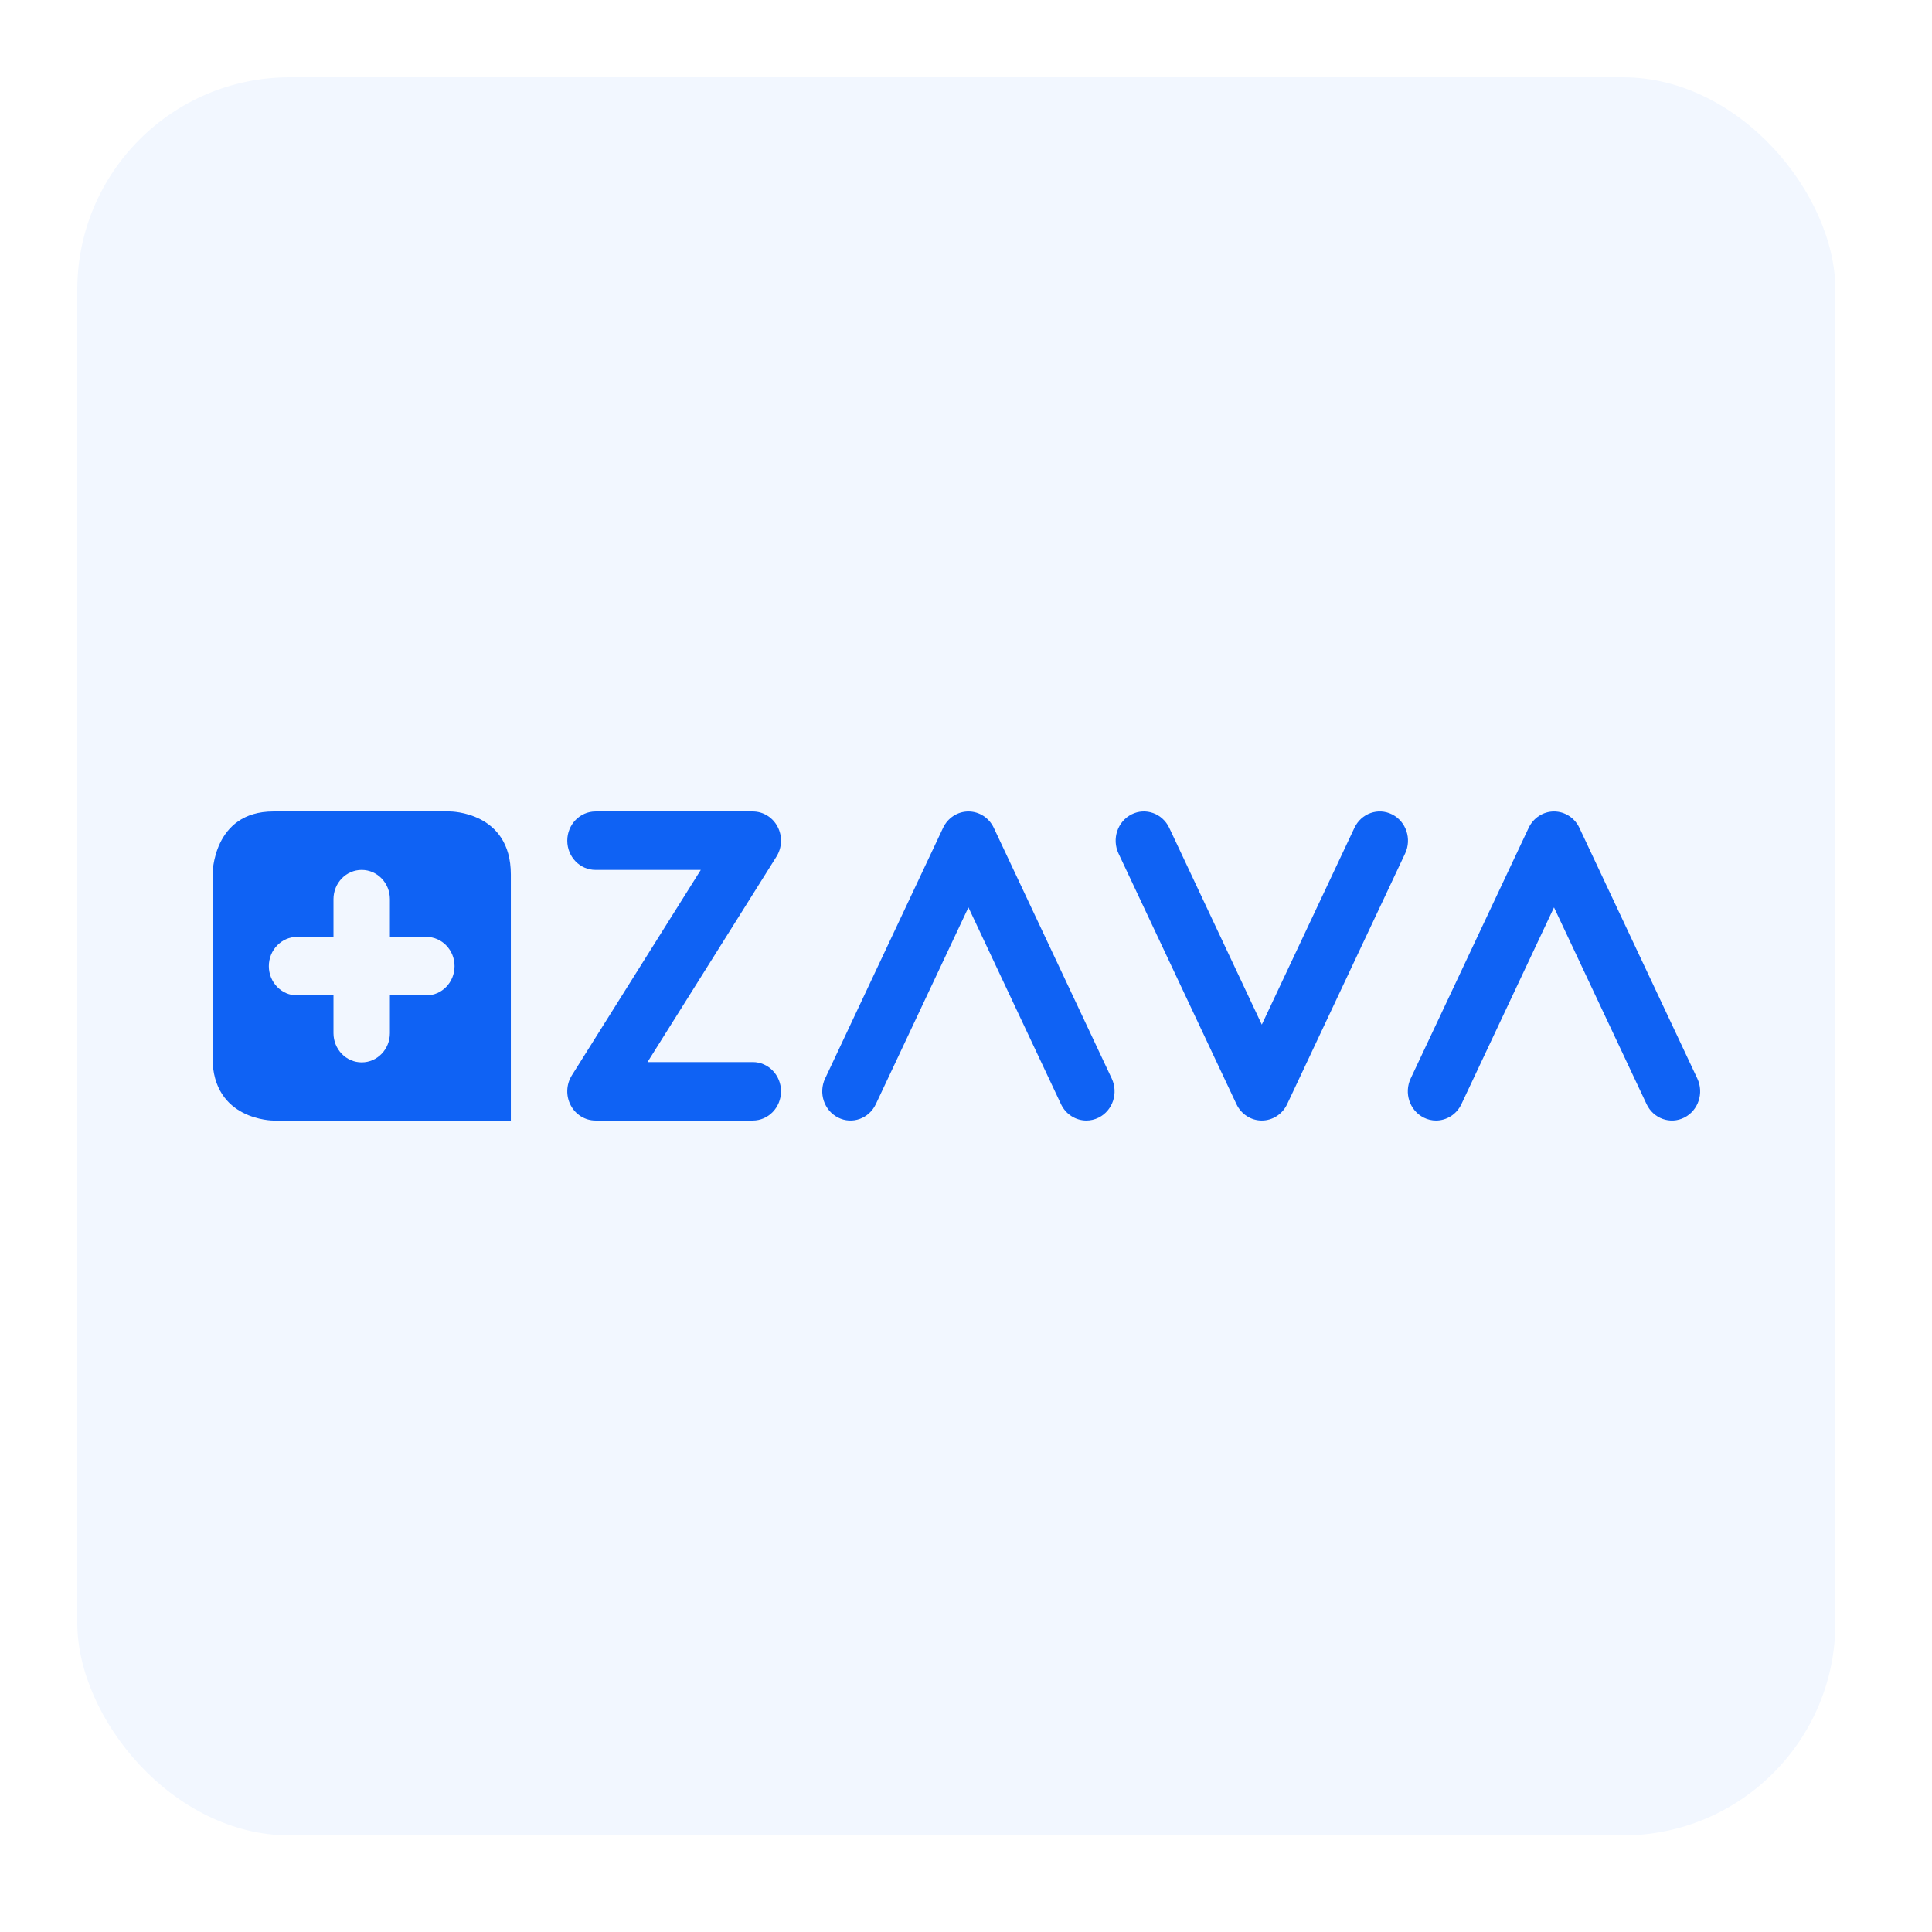
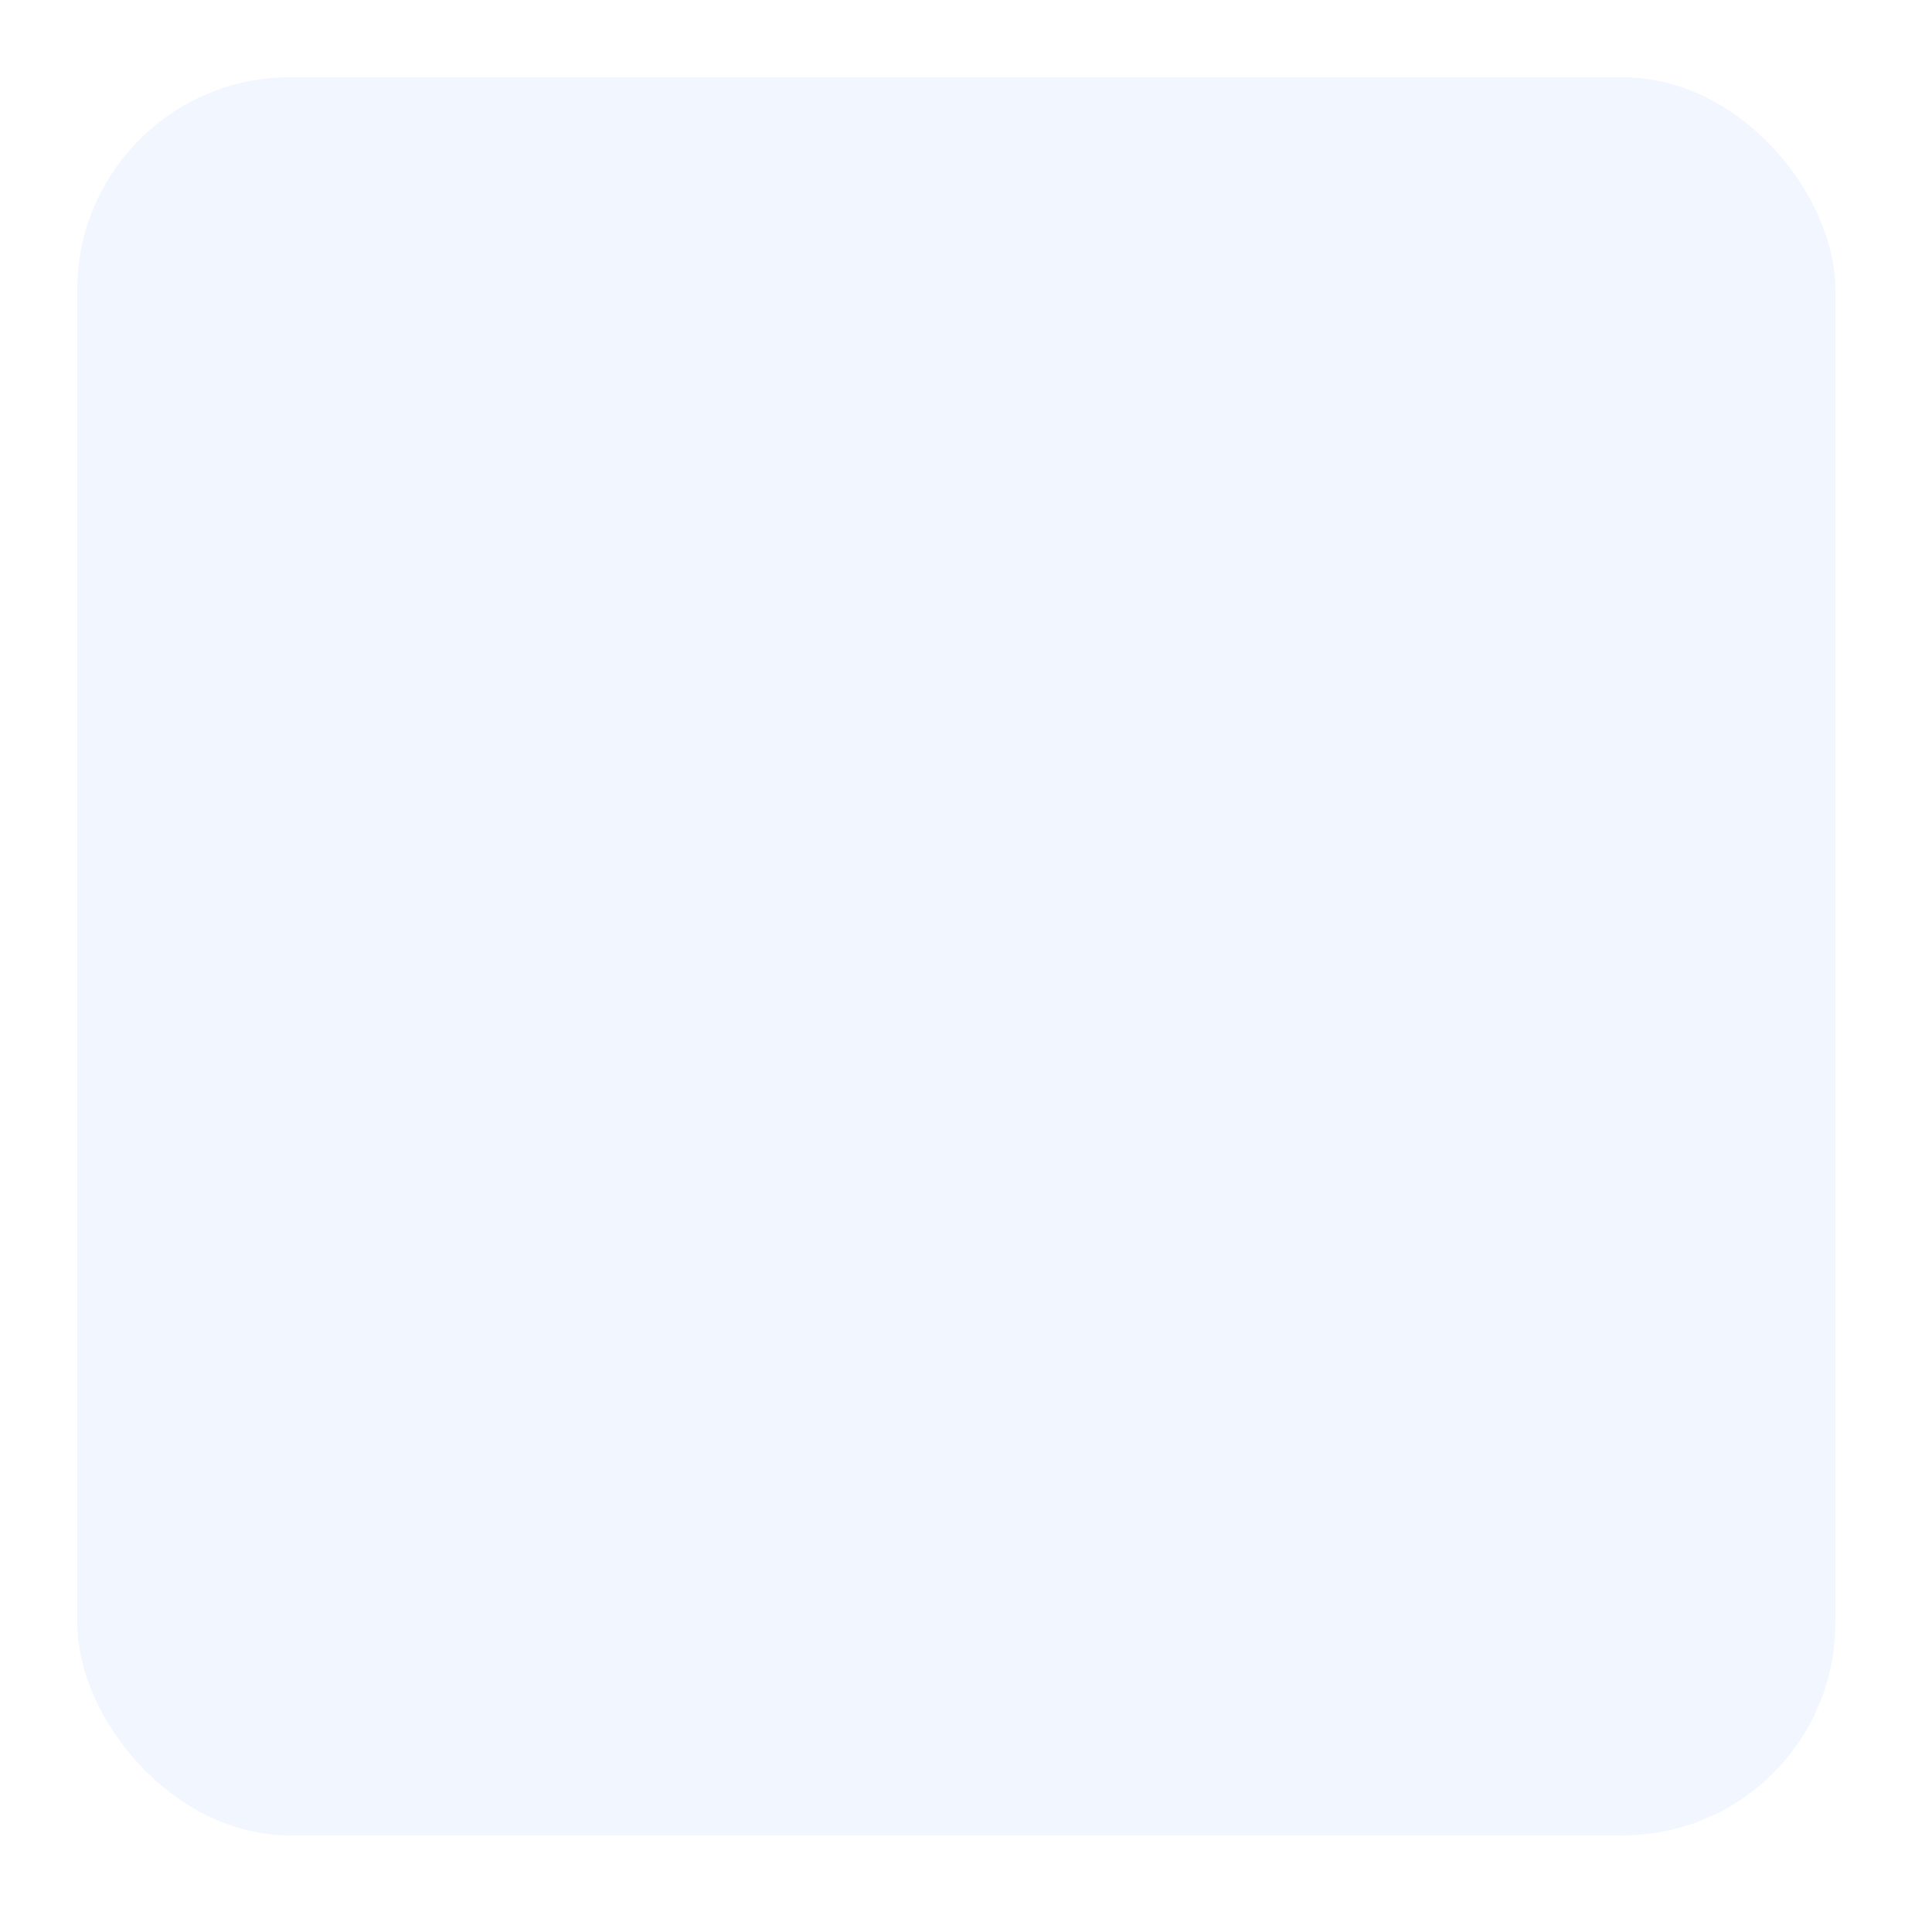
<svg xmlns="http://www.w3.org/2000/svg" width="100" height="100" viewBox="0 0 100 100" fill="none">
-   <rect width="100" height="100" fill="white" />
  <rect x="4" y="4" width="91" height="91" rx="11" fill="#F2F7FF" />
  <g clip-path="url(#clip0)">
-     <path d="M38.964 57.999H30.823C30.287 57.999 29.794 57.696 29.539 57.208C29.283 56.72 29.306 56.127 29.598 55.661L36.272 45.027H30.823C30.016 45.027 29.362 44.35 29.362 43.514C29.362 42.678 30.016 42.001 30.823 42.001H38.964C39.5 42.001 39.993 42.304 40.248 42.792C40.504 43.28 40.481 43.873 40.189 44.339L33.515 54.972H38.964C39.771 54.972 40.425 55.65 40.425 56.486C40.425 57.322 39.771 57.999 38.964 57.999Z" fill="#0F62F4" />
-     <path d="M56.23 57.999C55.689 57.999 55.169 57.687 54.916 57.149L50.126 46.967L45.333 57.149C44.979 57.901 44.105 58.213 43.38 57.846C42.655 57.48 42.353 56.574 42.707 55.822L48.813 42.85C49.058 42.331 49.568 42.001 50.126 42.001C50.685 42.001 51.194 42.331 51.439 42.85L57.543 55.823C57.896 56.574 57.595 57.48 56.87 57.846C56.663 57.95 56.445 57.999 56.23 57.999Z" fill="#0F62F4" />
-     <path d="M74.328 57.999C74.114 57.999 73.895 57.95 73.689 57.846C72.964 57.48 72.663 56.574 73.016 55.822L79.123 42.85C79.368 42.331 79.877 42.001 80.436 42.001C80.994 42.001 81.504 42.331 81.749 42.85L87.852 55.823C88.205 56.574 87.904 57.48 87.179 57.846C86.454 58.213 85.58 57.901 85.226 57.149L80.435 46.967L75.642 57.15C75.389 57.687 74.869 57.999 74.328 57.999" fill="#0F62F4" />
-     <path d="M65.31 57.999C64.752 57.999 64.242 57.669 63.998 57.149L57.894 44.177C57.541 43.426 57.842 42.52 58.567 42.153C59.292 41.787 60.166 42.099 60.52 42.85L65.311 53.033L70.104 42.85C70.458 42.099 71.332 41.787 72.057 42.154C72.782 42.52 73.083 43.426 72.729 44.177L66.623 57.15C66.378 57.669 65.869 57.999 65.31 57.999" fill="#0F62F4" />
+     <path d="M56.23 57.999C55.689 57.999 55.169 57.687 54.916 57.149L45.333 57.149C44.979 57.901 44.105 58.213 43.38 57.846C42.655 57.48 42.353 56.574 42.707 55.822L48.813 42.85C49.058 42.331 49.568 42.001 50.126 42.001C50.685 42.001 51.194 42.331 51.439 42.85L57.543 55.823C57.896 56.574 57.595 57.48 56.87 57.846C56.663 57.95 56.445 57.999 56.23 57.999Z" fill="#0F62F4" />
    <path d="M23.527 50.007C23.527 50.843 22.873 51.521 22.066 51.521H20.181V53.474C20.181 54.31 19.528 54.987 18.721 54.987C17.914 54.987 17.261 54.31 17.261 53.474V51.521H15.376C14.569 51.521 13.915 50.843 13.915 50.008C13.915 49.172 14.569 48.494 15.376 48.494H17.261V46.541C17.261 45.705 17.914 45.027 18.721 45.027C19.528 45.027 20.181 45.705 20.181 46.541V48.494H22.066C22.873 48.494 23.527 49.172 23.527 50.007ZM26.441 58V45.262C26.441 42.001 23.294 42.001 23.294 42.001H14.148C11 42.001 11 45.262 11 45.262V54.739C11 58 14.148 58 14.148 58H26.441Z" fill="#0F62F4" />
  </g>
  <defs>
    <clipPath id="clip0">
-       <rect width="77" height="16" fill="white" transform="translate(11 42)" />
-     </clipPath>
+       </clipPath>
  </defs>
</svg>